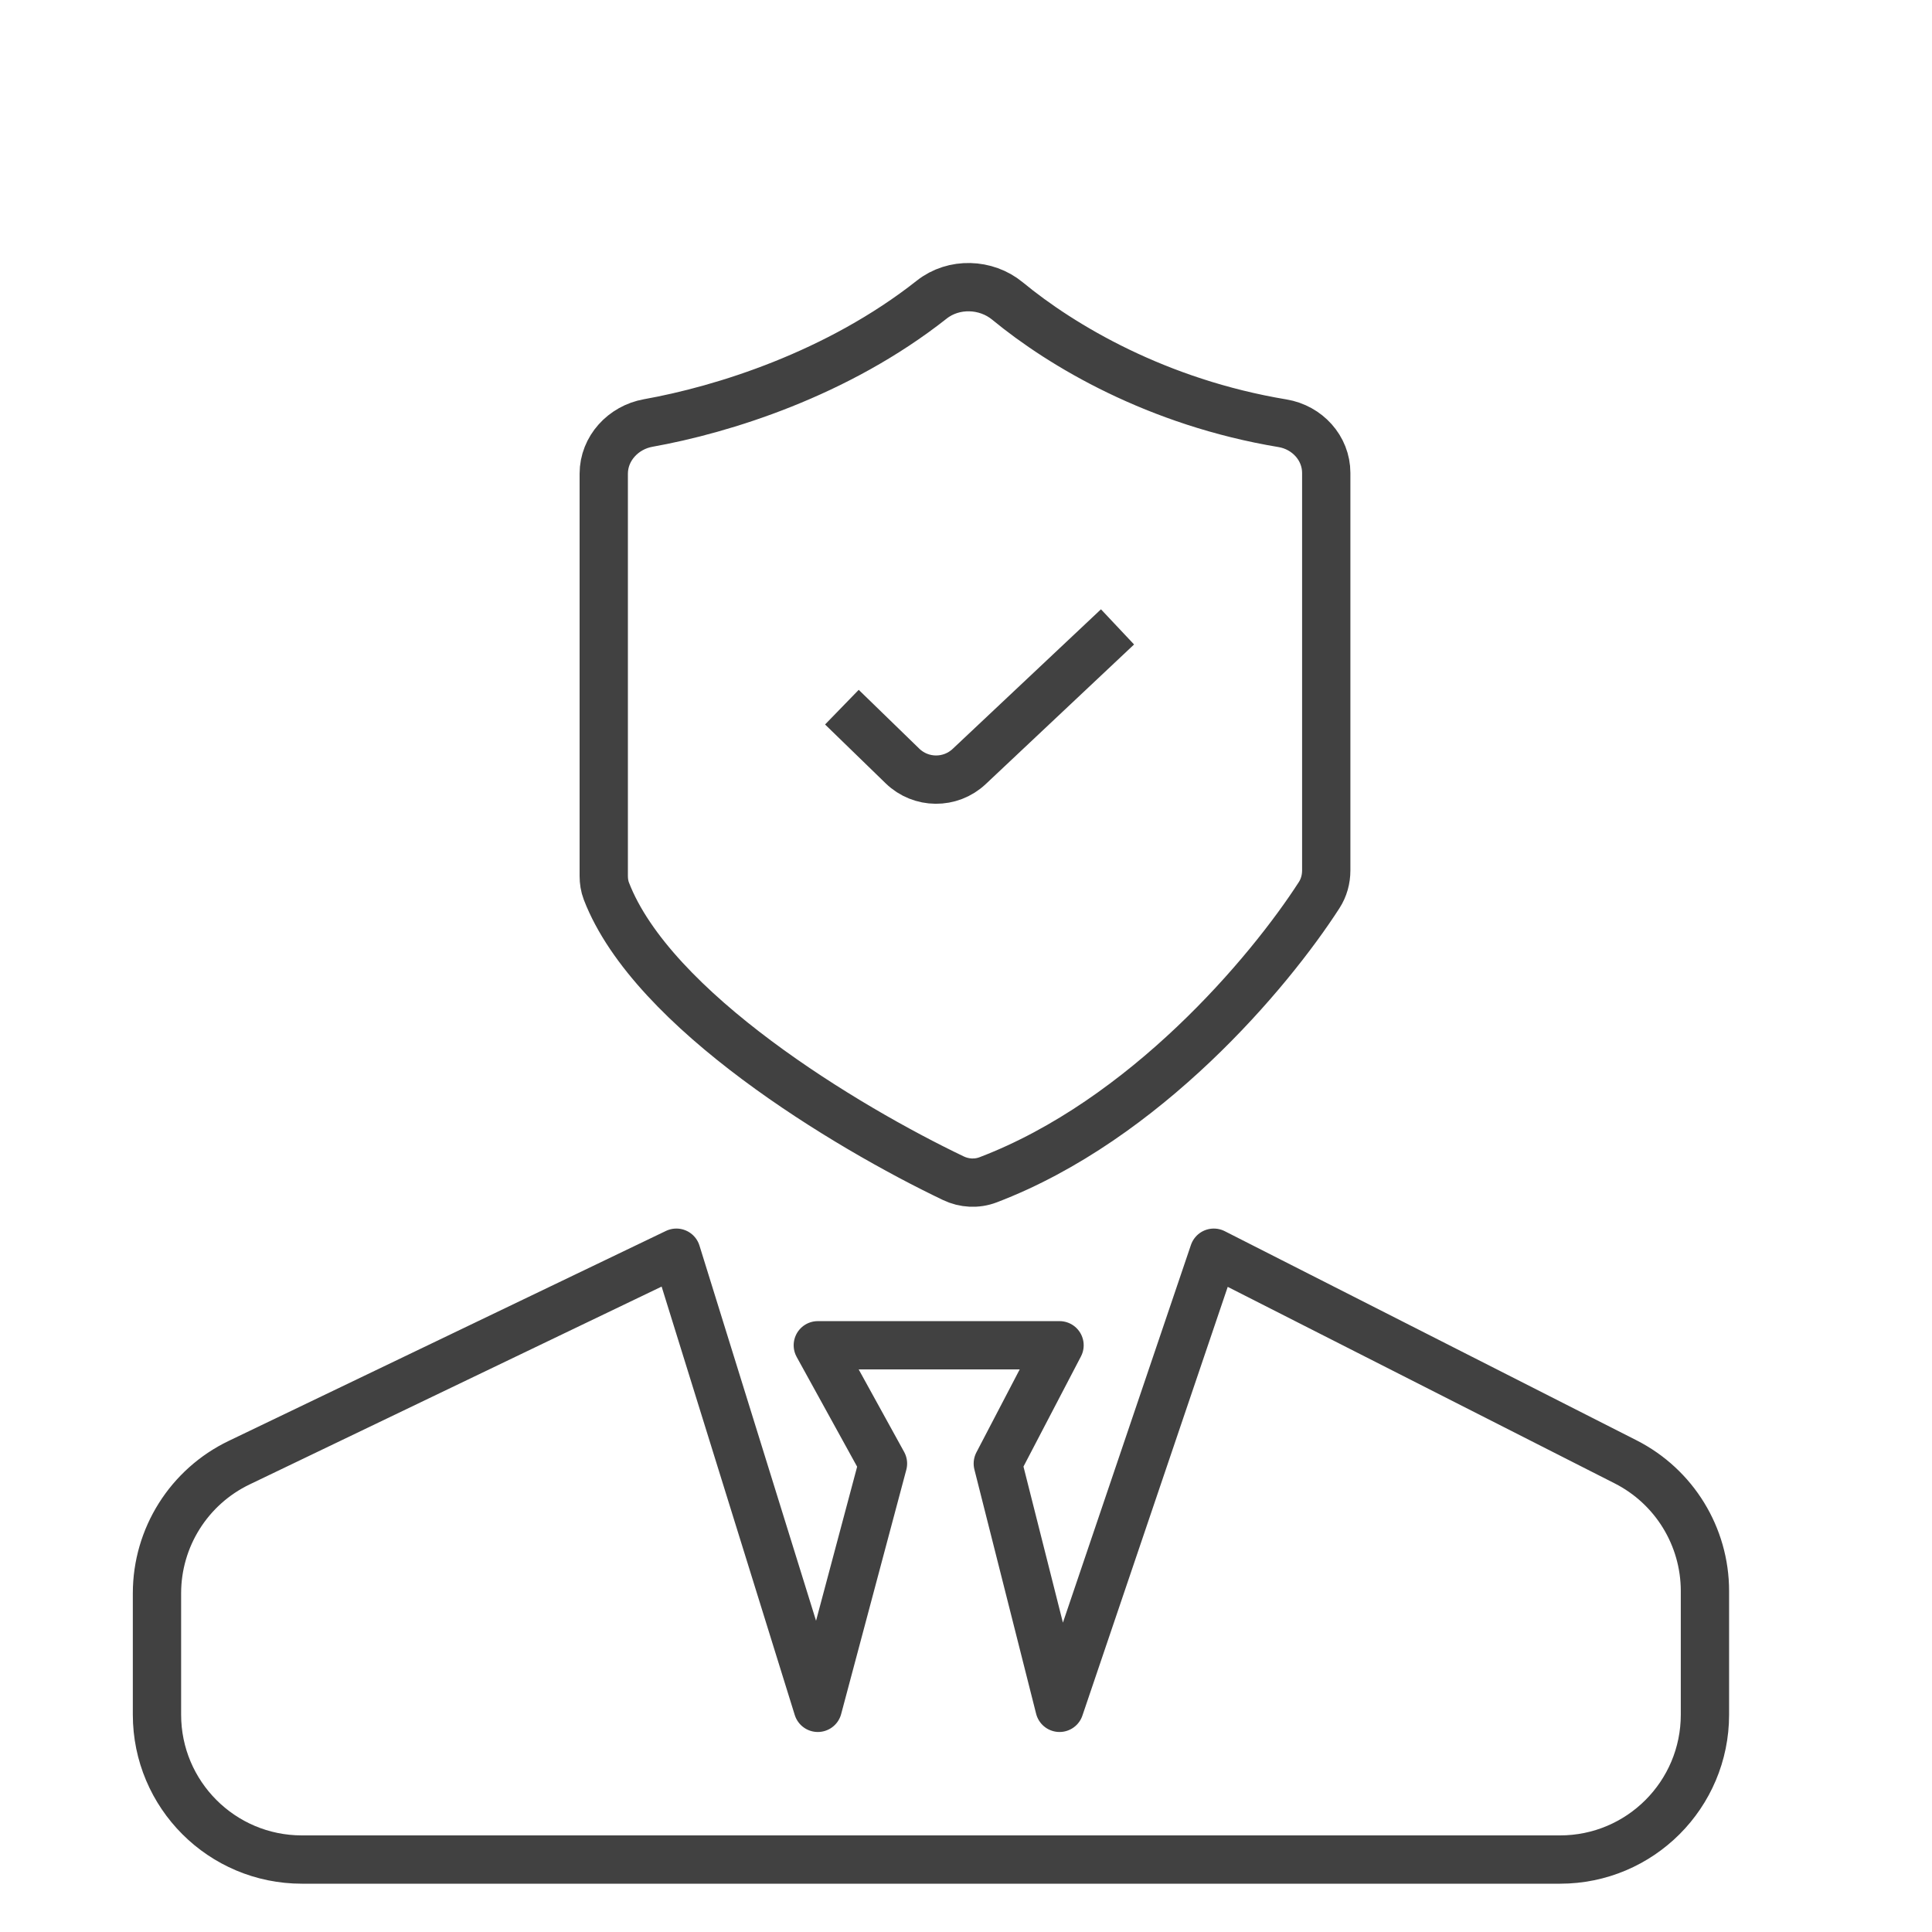
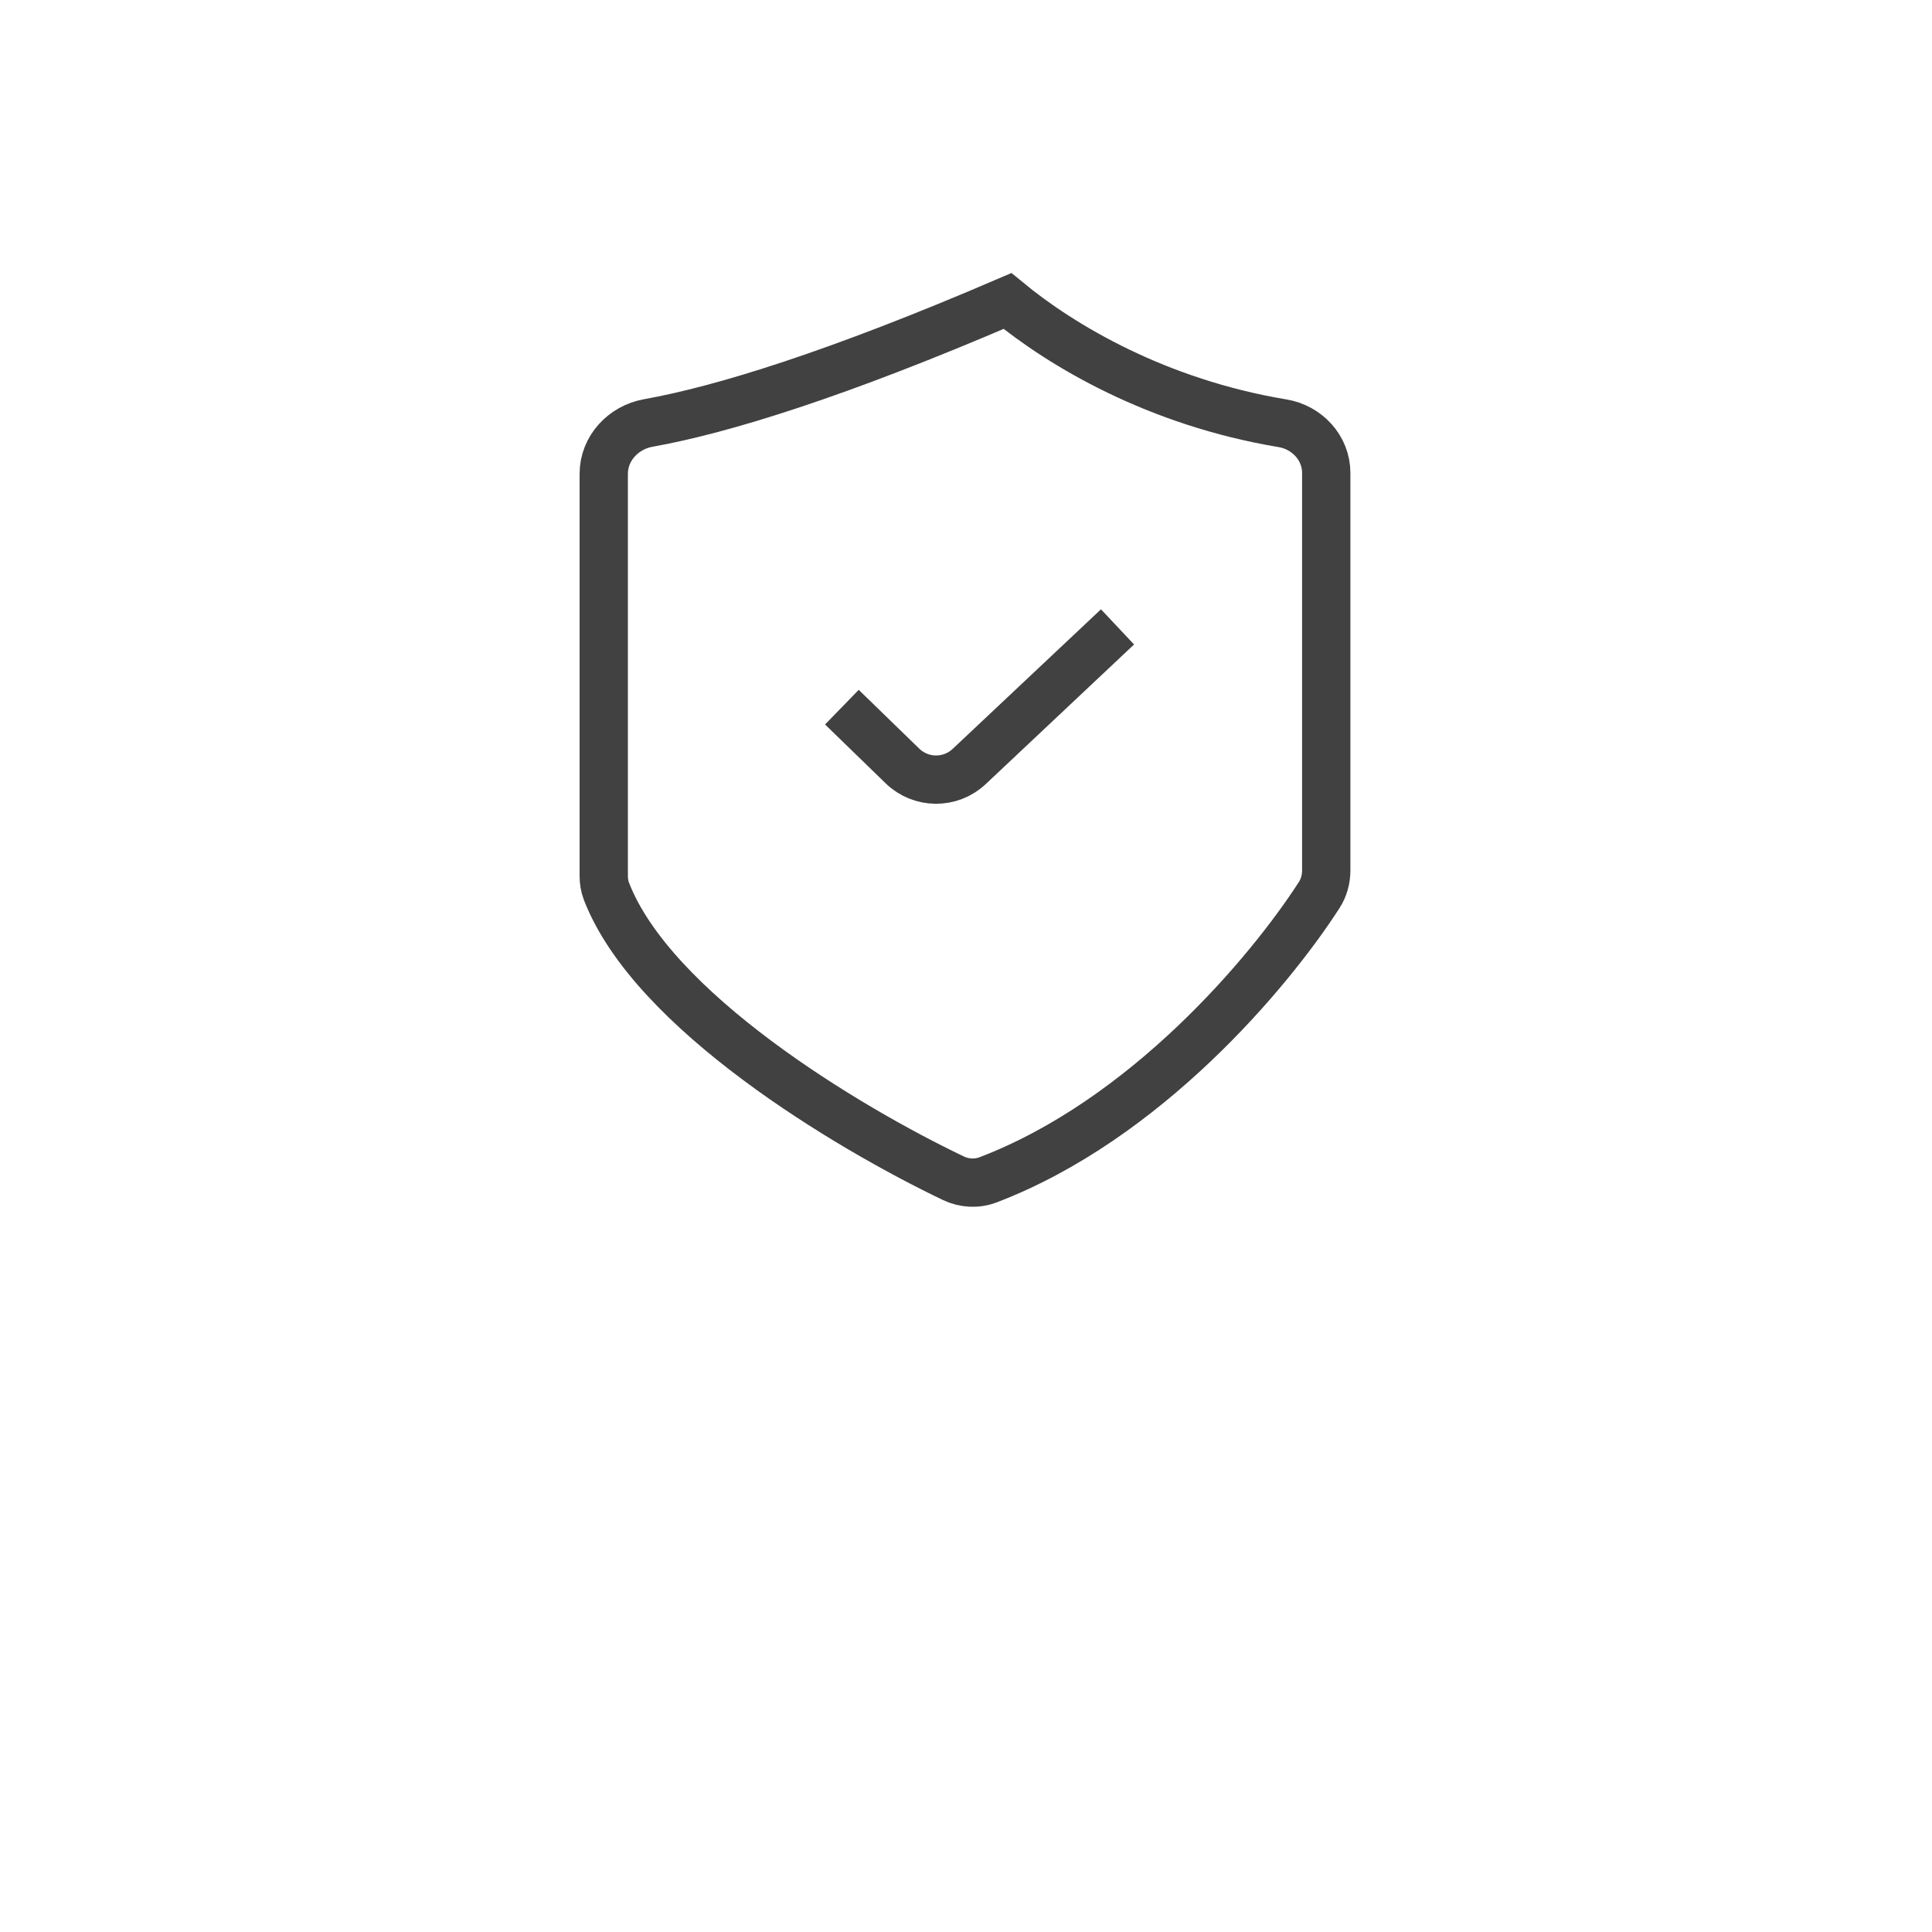
<svg xmlns="http://www.w3.org/2000/svg" width="80" height="80" viewBox="0 0 80 80" fill="none">
  <g id="Group 41">
    <g id="Group 98">
-       <path id="Vector 74" d="M9.903 60.566L28.008 51.872L33.864 70.718L36.562 60.603L33.864 55.705H43.873L41.317 60.603L43.873 70.718L50.261 51.872L67.315 60.533C69.329 61.556 70.598 63.623 70.598 65.882V71C70.598 74.314 67.912 77 64.598 77H12.5C9.186 77 6.5 74.314 6.5 71V65.975C6.5 63.667 7.823 61.565 9.903 60.566Z" stroke="#414141" stroke-width="2" stroke-linecap="round" stroke-linejoin="round" />
-       <path id="Vector 32" d="M34.861 29.282L37.368 31.717C38.135 32.463 39.353 32.472 40.132 31.739L46.274 25.958M25.109 36.9C27.011 41.838 35.029 46.66 39.473 48.786C39.927 49.004 40.447 49.032 40.918 48.852C47.414 46.374 52.544 40.291 54.623 37.065C54.821 36.759 54.917 36.403 54.917 36.038V19.584C54.917 18.55 54.126 17.695 53.106 17.526C47.91 16.662 43.966 14.317 41.718 12.464C40.828 11.73 39.488 11.69 38.583 12.405C34.676 15.49 29.923 16.965 26.838 17.516C25.807 17.701 25 18.569 25 19.616V36.271C25 36.486 25.032 36.699 25.109 36.9Z" stroke="#414141" stroke-width="2" />
+       <path id="Vector 32" d="M34.861 29.282L37.368 31.717C38.135 32.463 39.353 32.472 40.132 31.739L46.274 25.958M25.109 36.9C27.011 41.838 35.029 46.66 39.473 48.786C39.927 49.004 40.447 49.032 40.918 48.852C47.414 46.374 52.544 40.291 54.623 37.065C54.821 36.759 54.917 36.403 54.917 36.038V19.584C54.917 18.55 54.126 17.695 53.106 17.526C47.91 16.662 43.966 14.317 41.718 12.464C34.676 15.49 29.923 16.965 26.838 17.516C25.807 17.701 25 18.569 25 19.616V36.271C25 36.486 25.032 36.699 25.109 36.9Z" stroke="#414141" stroke-width="2" />
    </g>
  </g>
</svg>